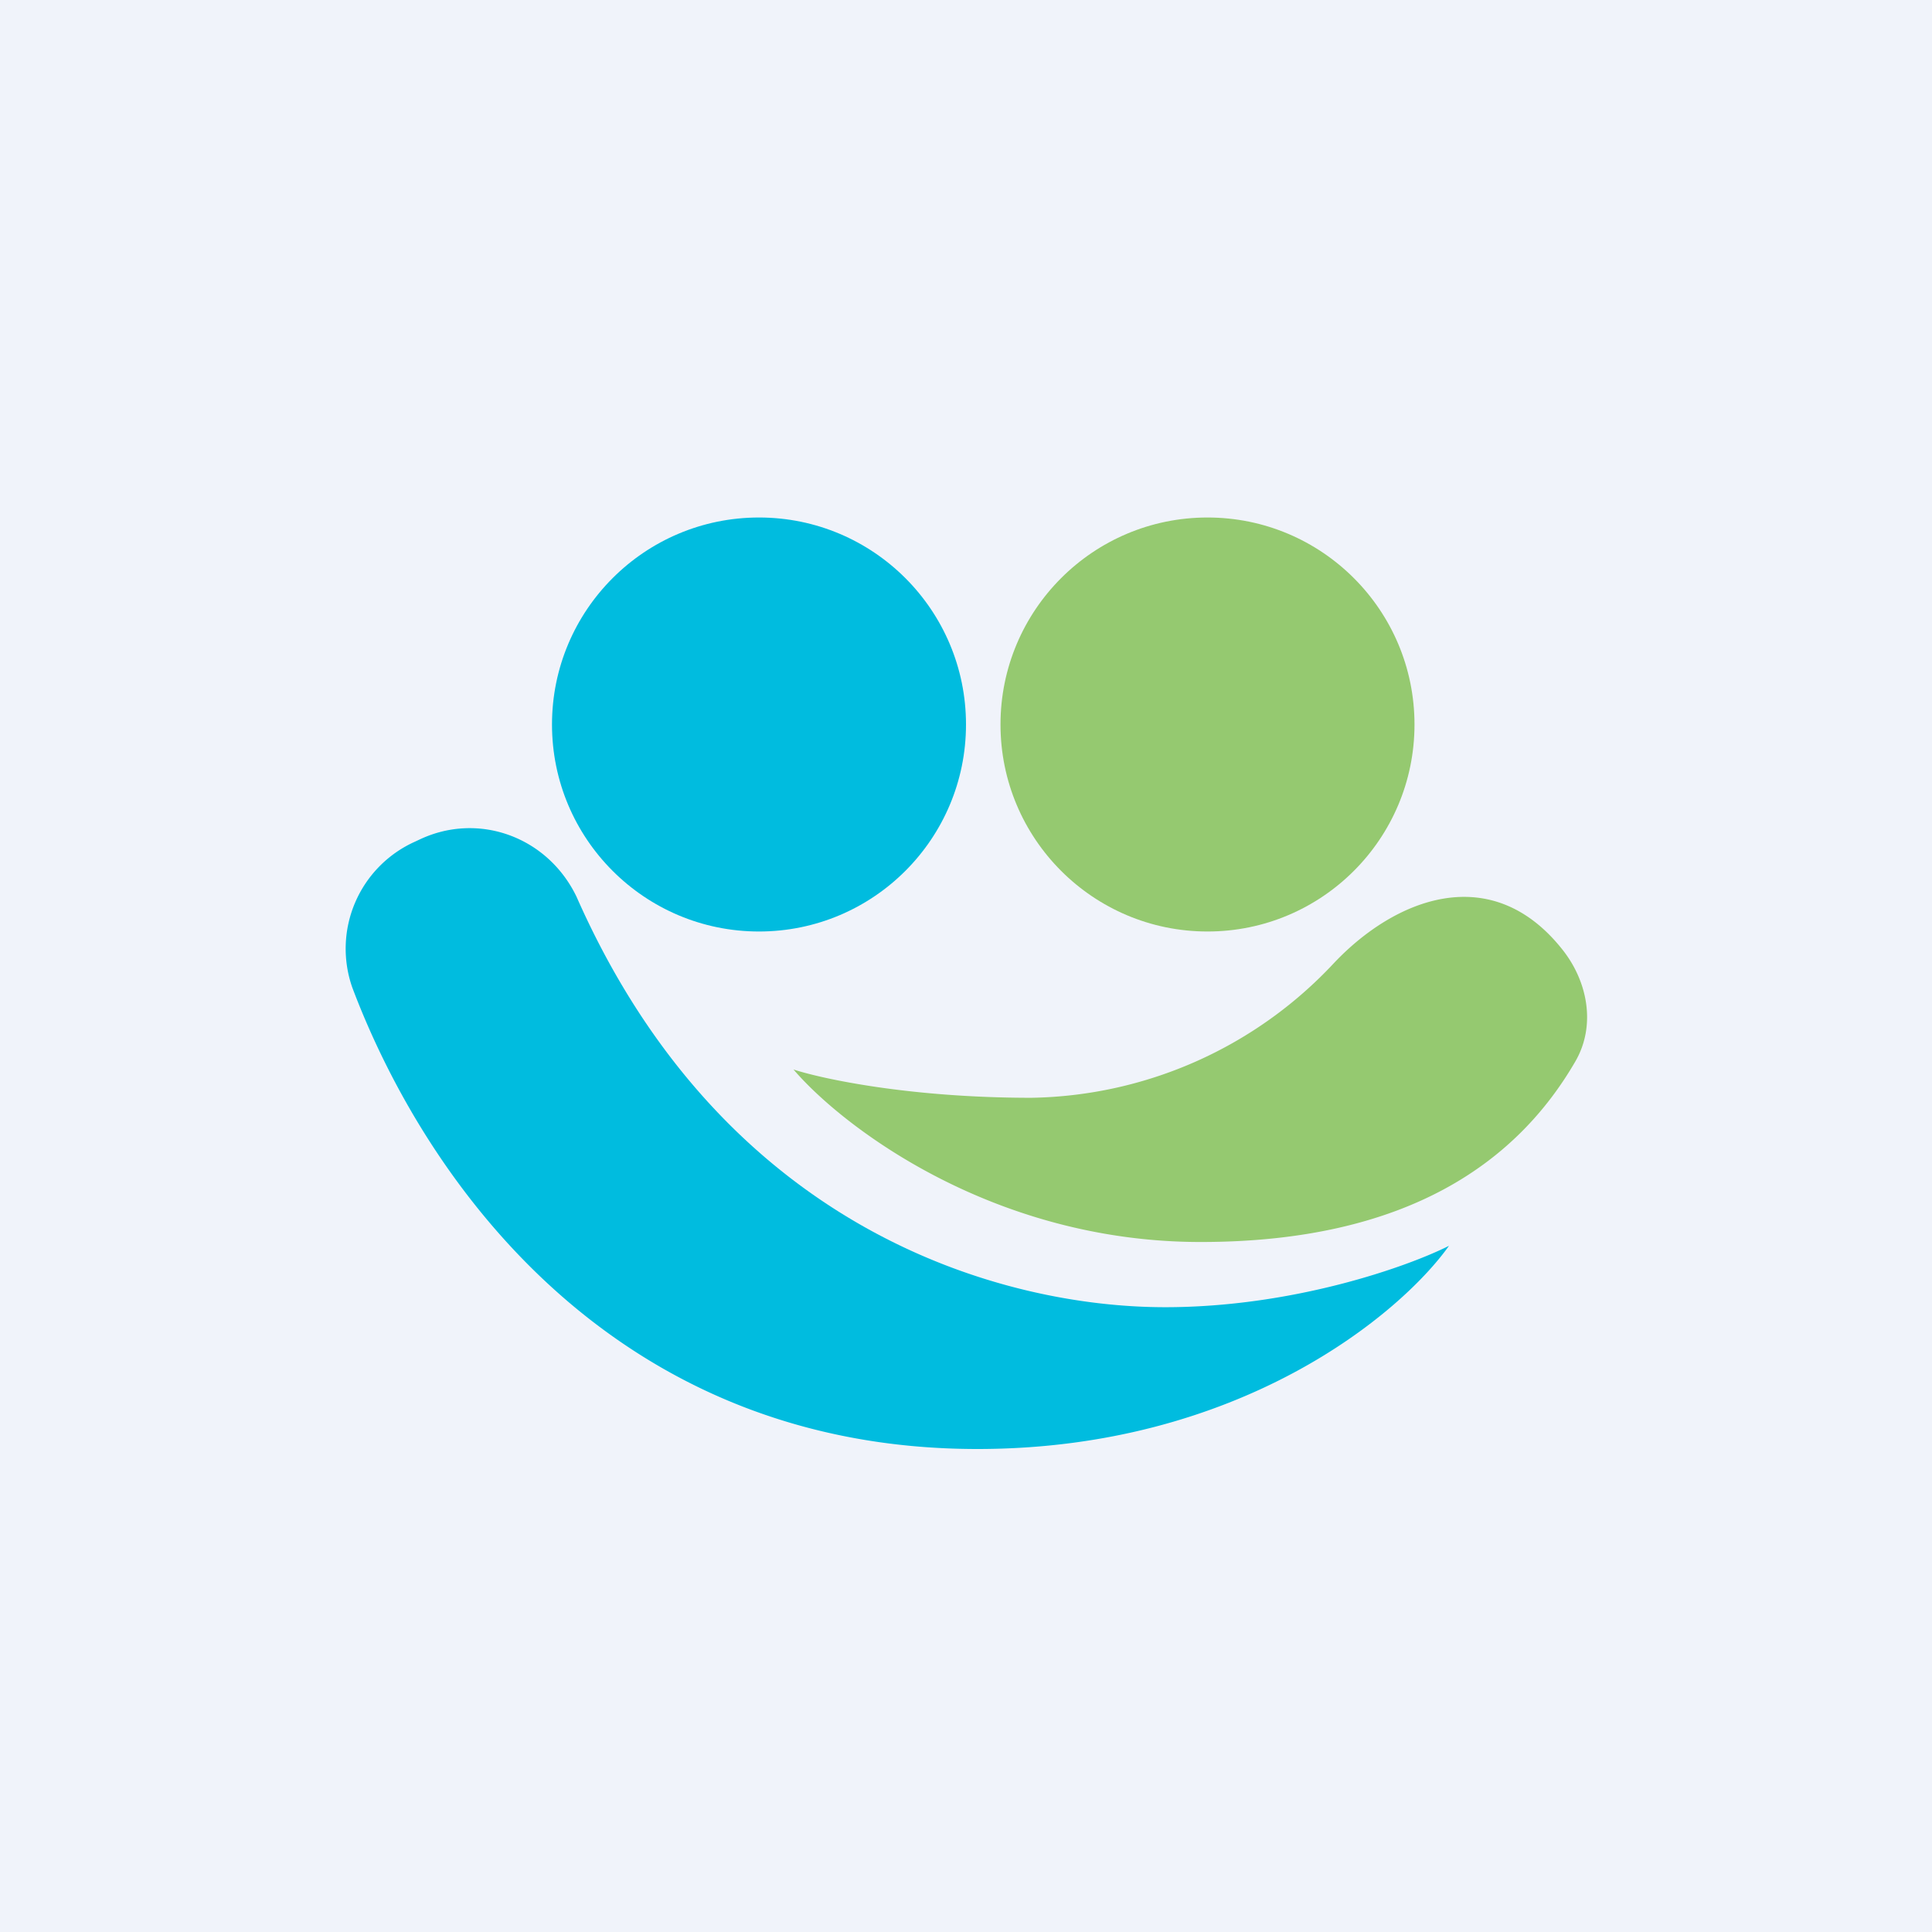
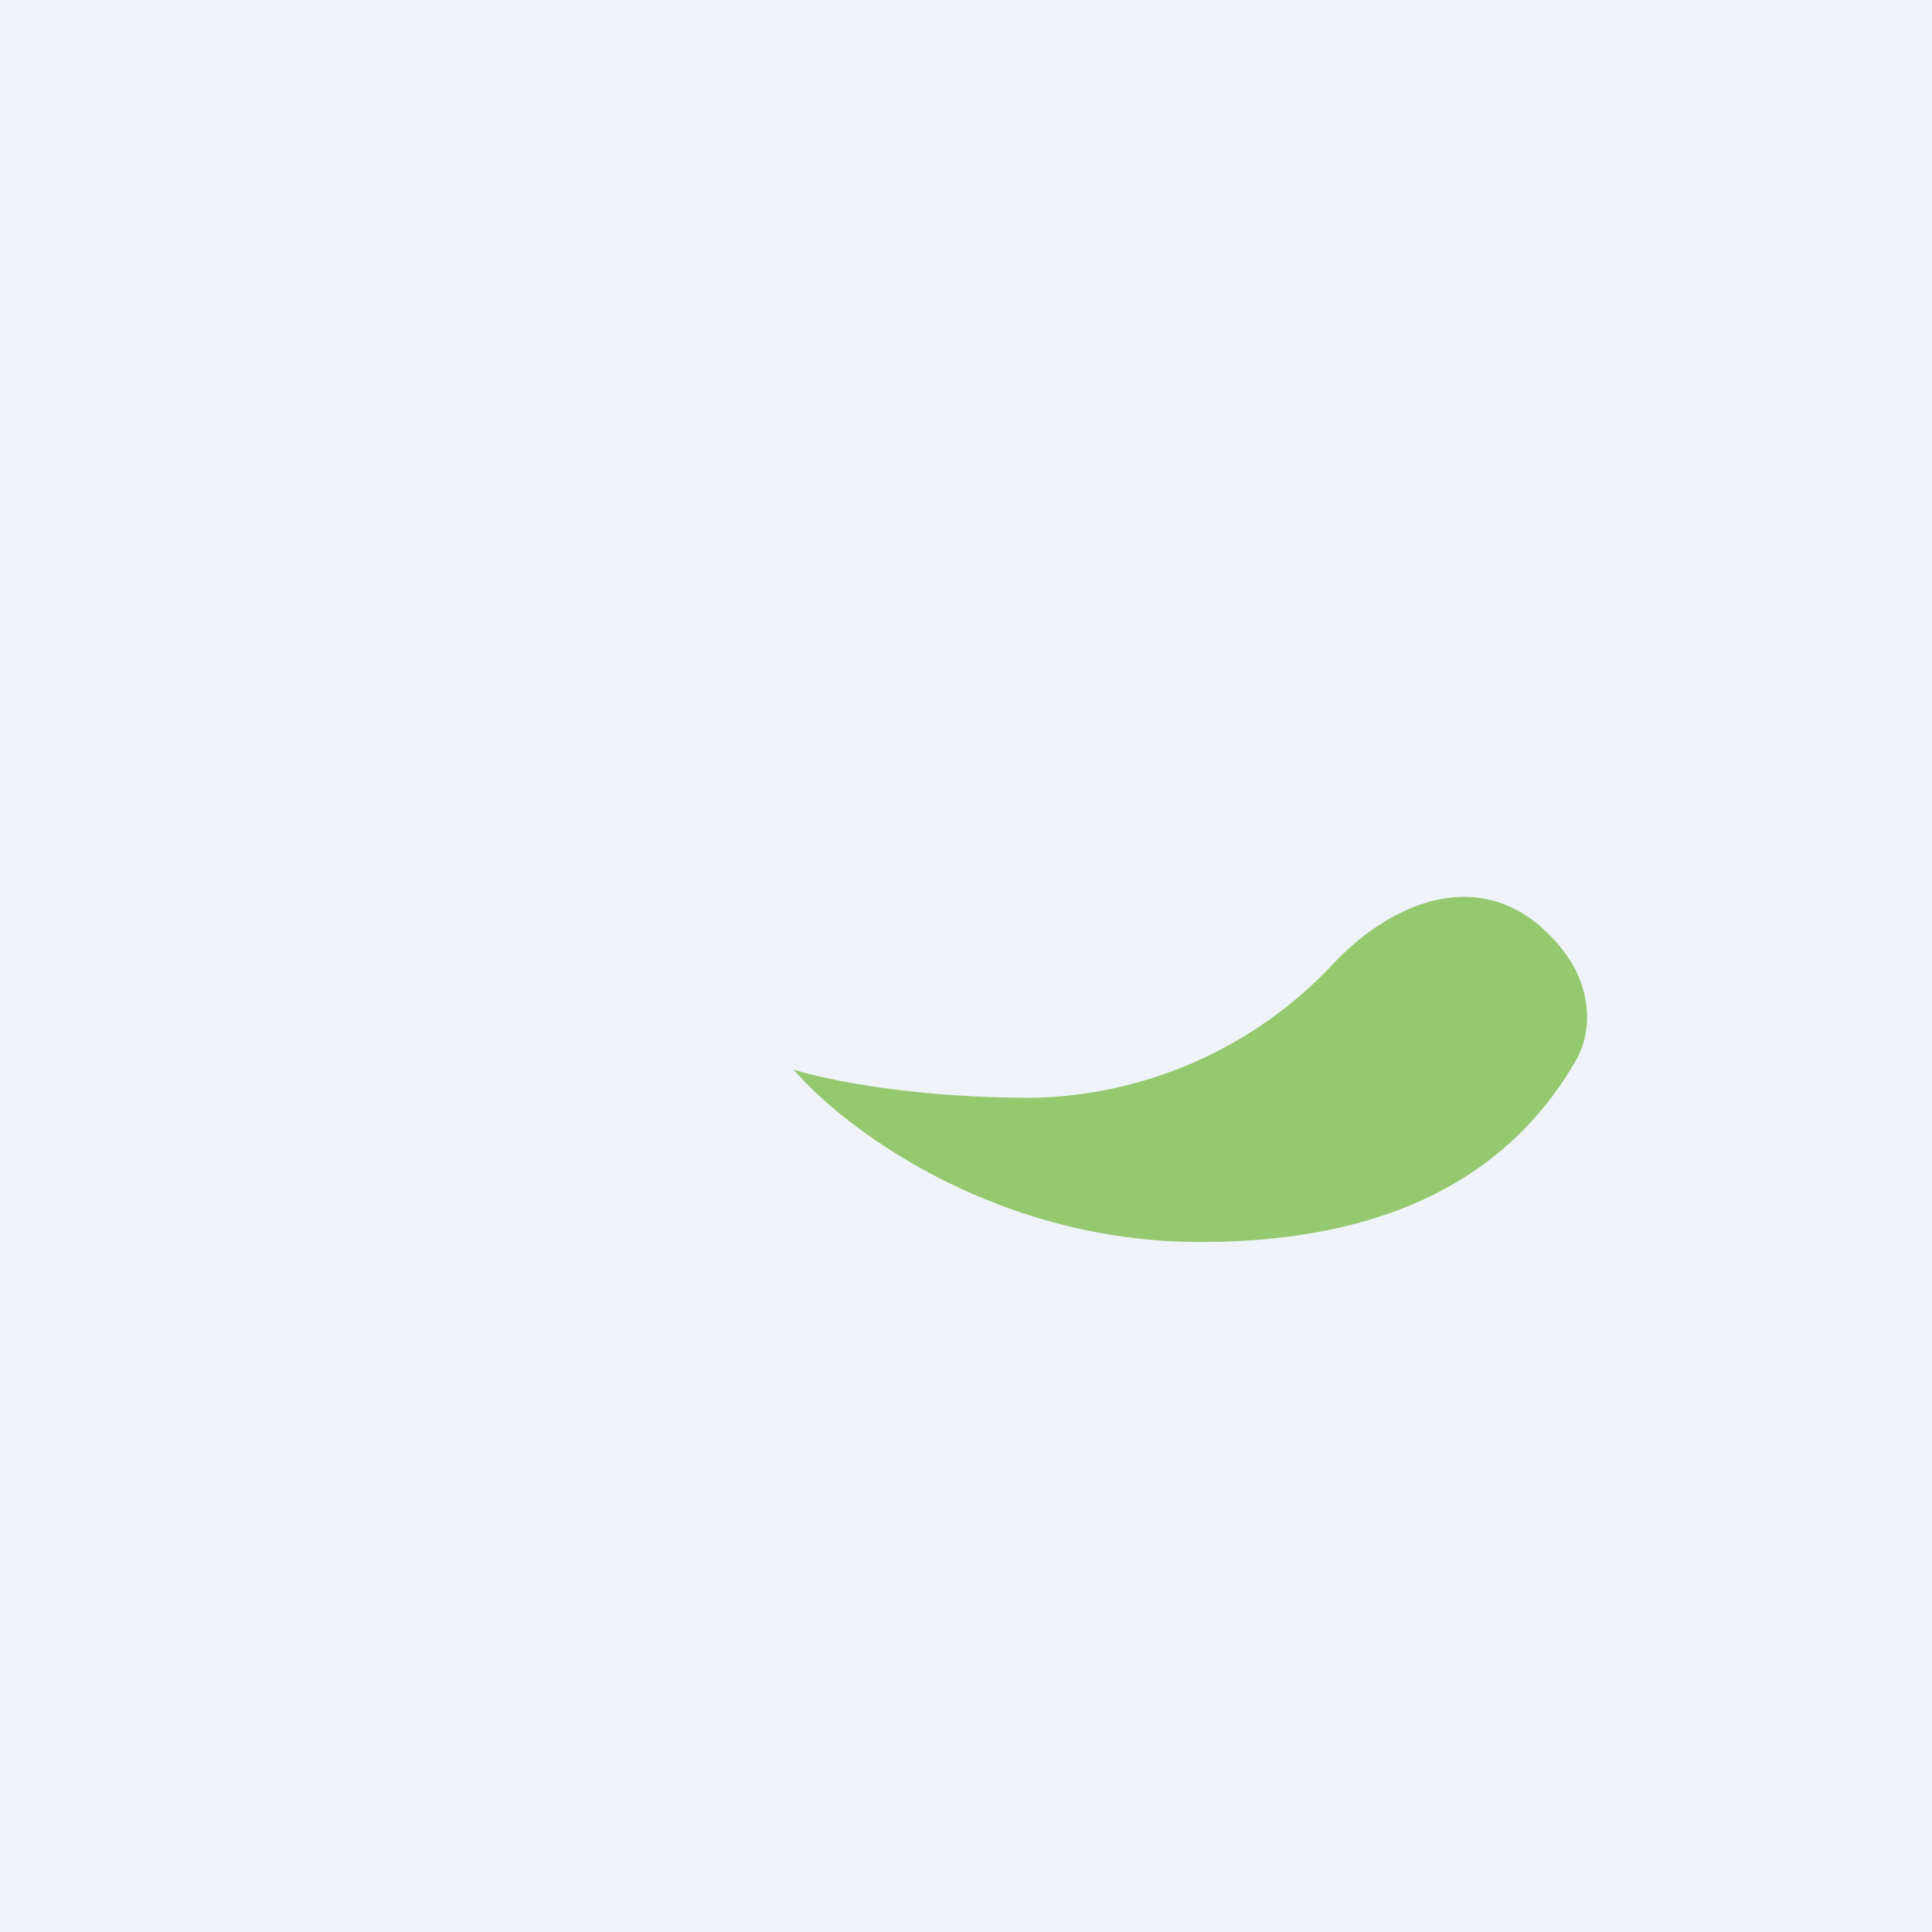
<svg xmlns="http://www.w3.org/2000/svg" width="56" height="56" viewBox="0 0 56 56">
  <path fill="#F0F3FA" d="M0 0h56v56H0z" />
-   <path d="M29.9 31.82c-3.53 0-6.07-.55-6.9-.82 1.43 1.67 5.79 5 11.8 5 6.03 0 9.19-2.35 10.86-5.23.6-1.03.37-2.3-.36-3.23-2.06-2.62-4.86-1.5-6.63.37a12.26 12.26 0 0 1-8.78 3.91Z" fill="#95C970" />
-   <circle cx="22" cy="21" r="6" fill="#00BCDF" />
-   <circle cx="35" cy="21" r="6" fill="#95C970" />
-   <path d="M33.77 37.89c3.73 0 7.04-1.18 8.23-1.78C40.6 38.08 35.93 42 28.33 42c-10.5 0-15.98-7.7-18.12-13.38a3.4 3.4 0 0 1 1.81-4.22l.15-.07c1.7-.8 3.7-.08 4.54 1.66 4.3 9.74 12.4 11.9 17.06 11.9Z" fill="#00BCDF" />
+   <path d="M29.9 31.82c-3.53 0-6.07-.55-6.9-.82 1.43 1.67 5.79 5 11.8 5 6.03 0 9.19-2.35 10.86-5.23.6-1.03.37-2.3-.36-3.23-2.06-2.62-4.86-1.5-6.63.37a12.26 12.26 0 0 1-8.78 3.91" fill="#95C970" />
</svg>